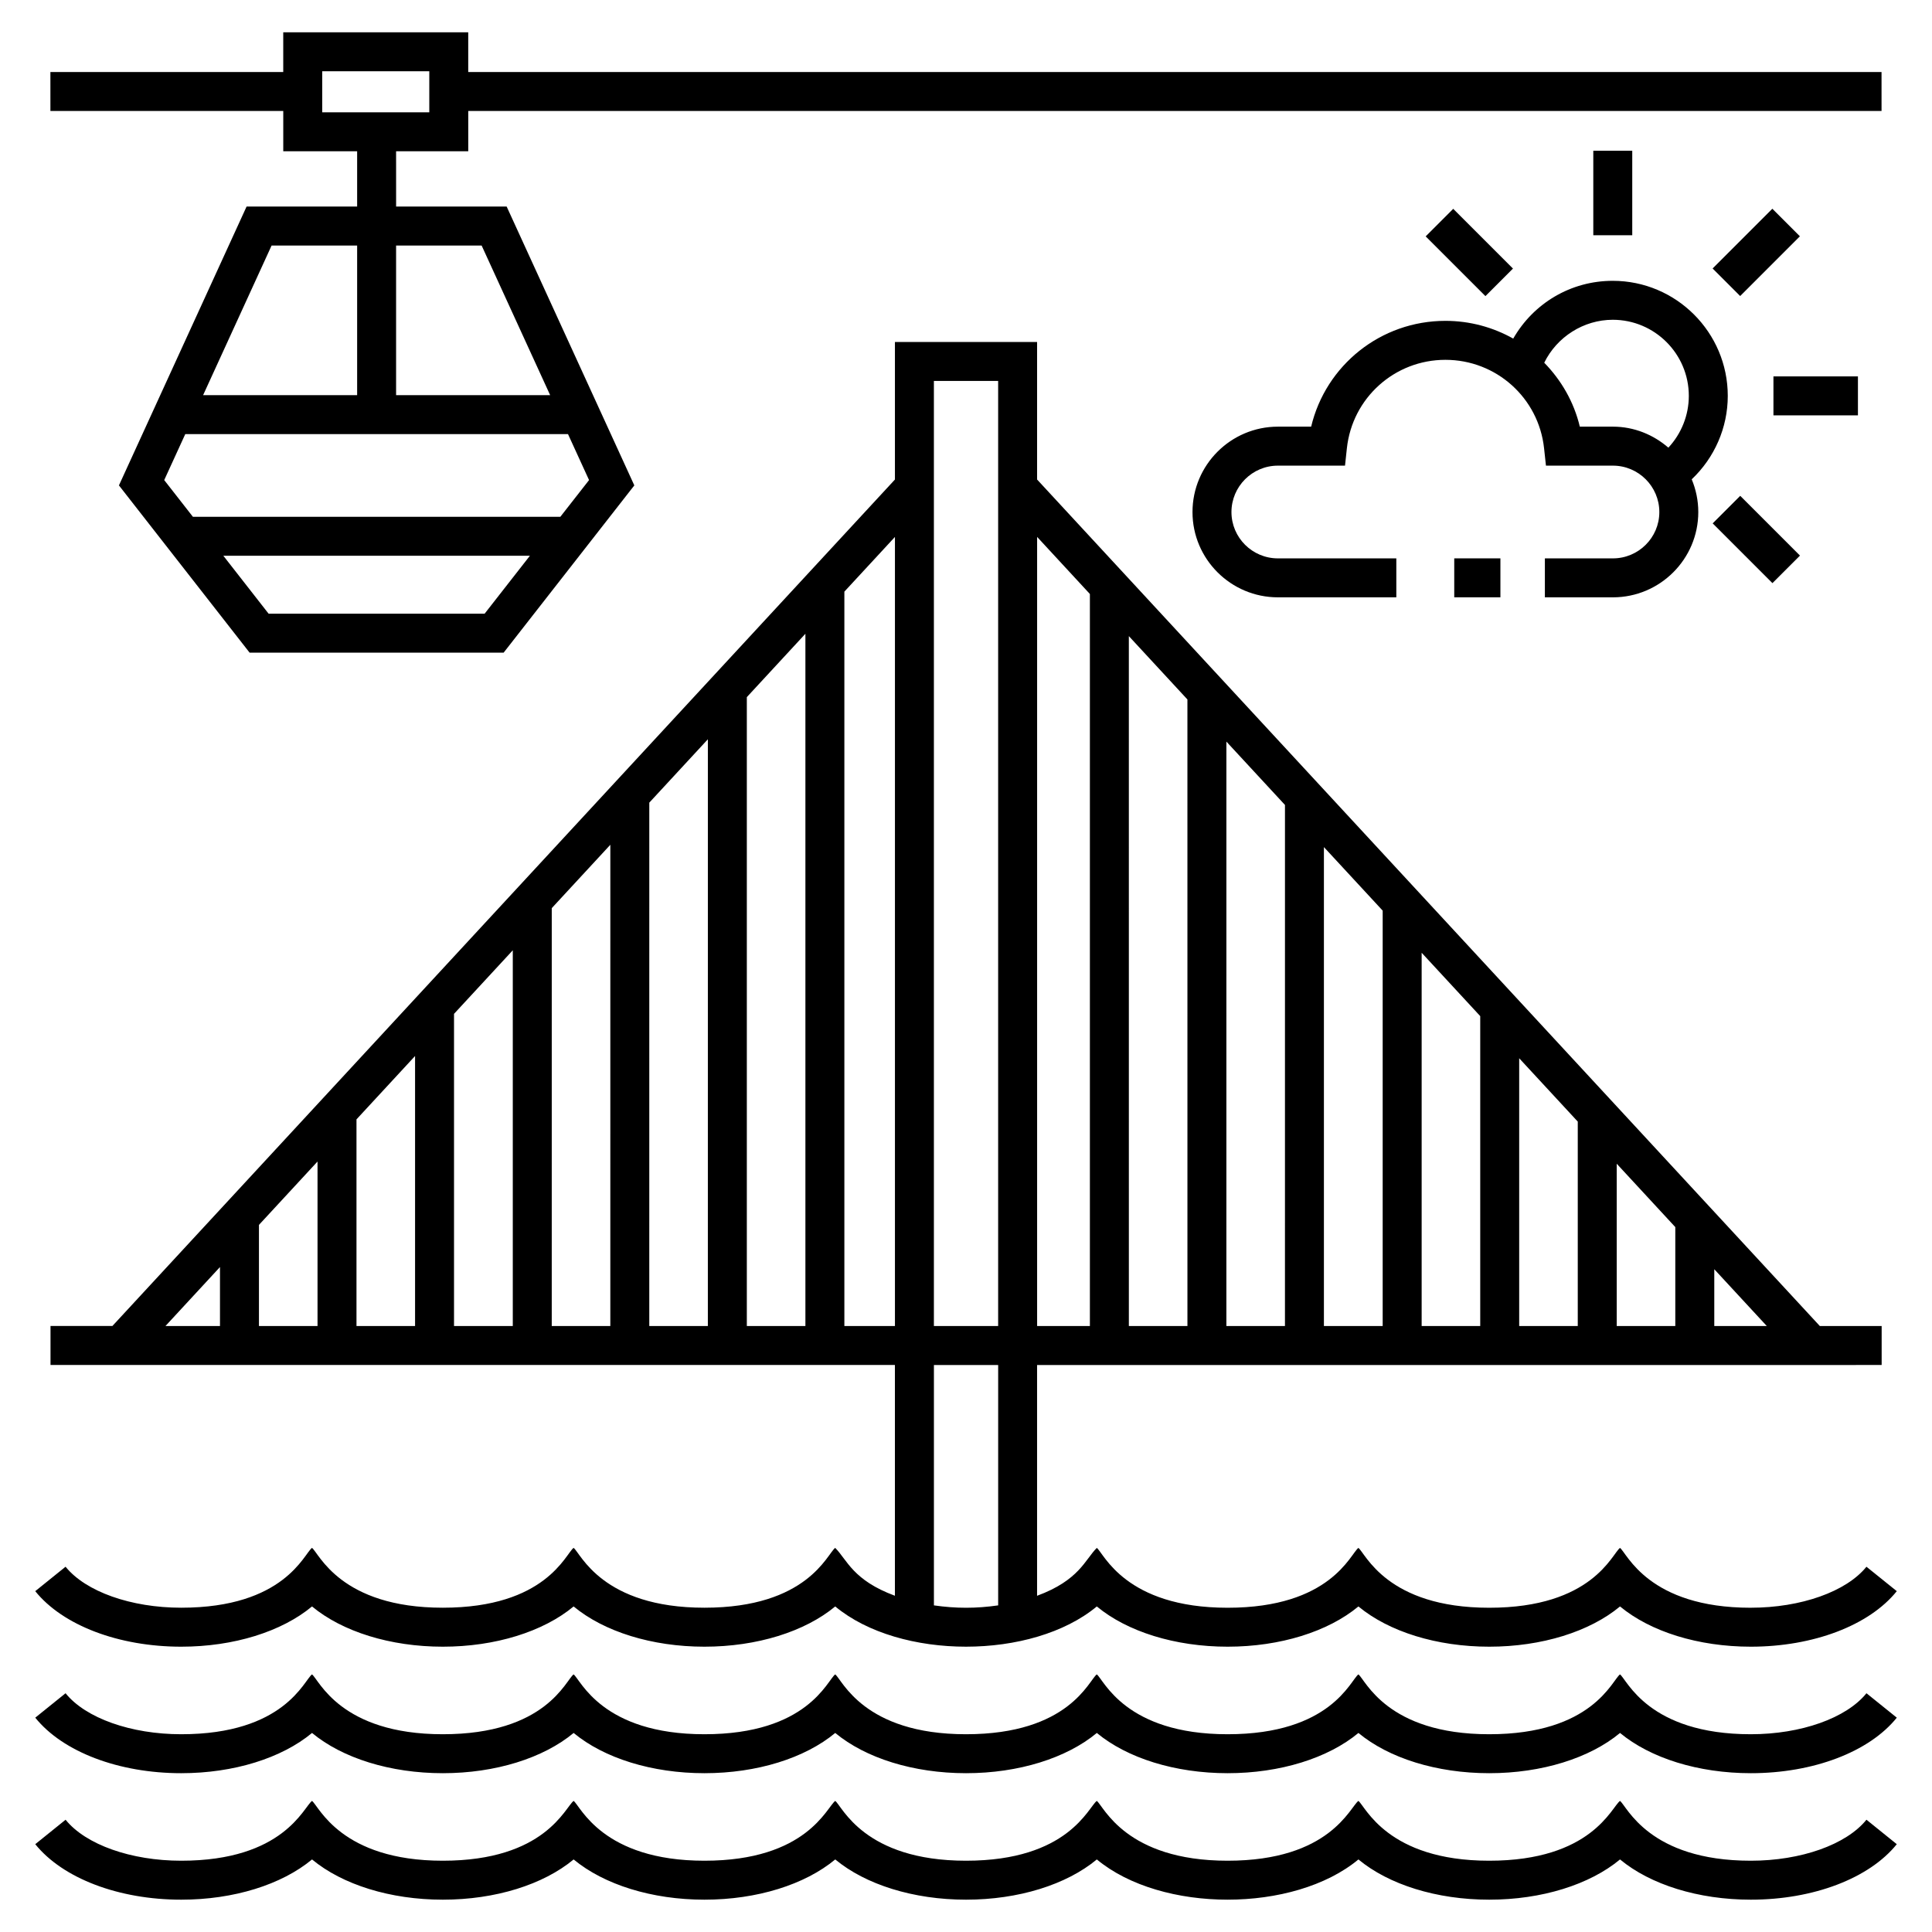
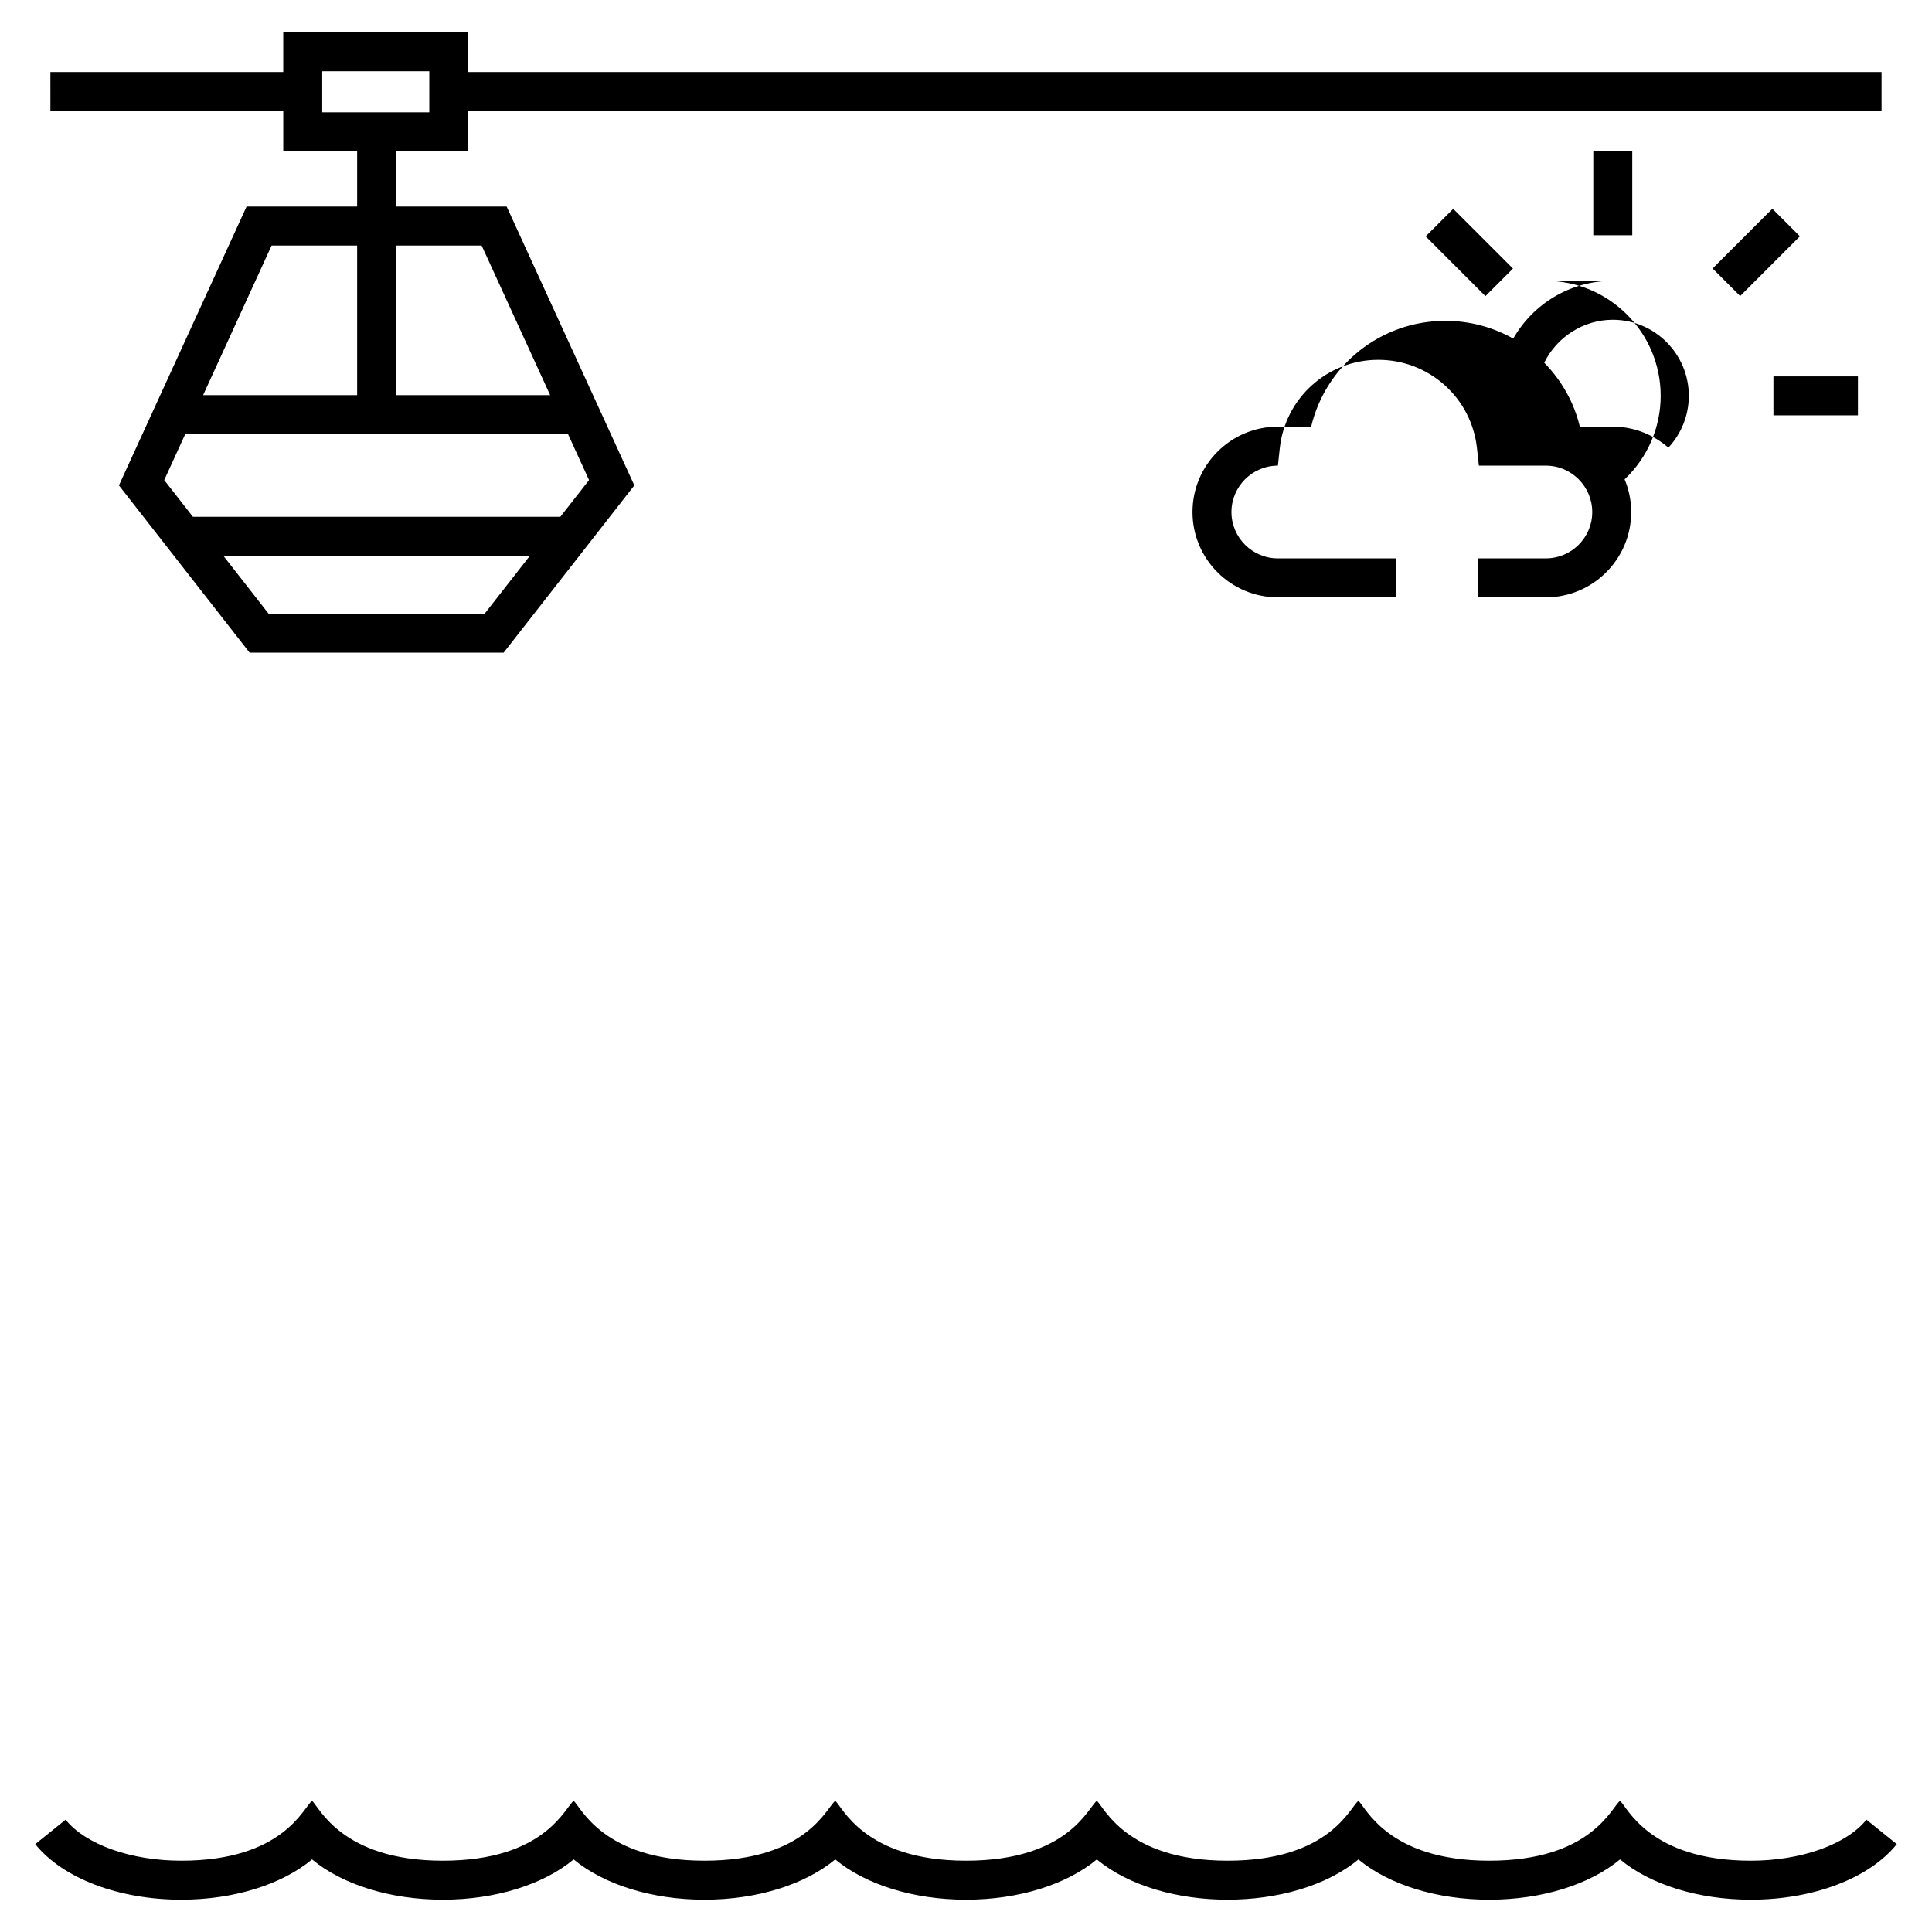
<svg xmlns="http://www.w3.org/2000/svg" fill="#000000" width="800px" height="800px" version="1.1" viewBox="144 144 512 512">
  <g>
-     <path d="m607.98 603.59c-27.172 0-32.812-14.484-34.664-15.859-2.129 1.582-7.32 15.859-34.664 15.859-27.172 0-32.812-14.484-34.664-15.859-2.129 1.582-7.32 15.859-34.664 15.859-27.172 0-32.812-14.484-34.664-15.859-2.129 1.582-7.32 15.859-34.664 15.859-27.172 0-32.809-14.484-34.66-15.859-2.129 1.582-7.32 15.859-34.664 15.859-27.172 0-32.812-14.484-34.664-15.859-2.129 1.582-7.32 15.859-34.664 15.859-27.172 0-32.812-14.484-34.664-15.859-2.129 1.582-7.32 15.859-34.664 15.859-13.301 0-25.324-4.266-30.641-10.863l-8.031 6.473c7.309 9.078 22.133 14.715 38.684 14.715 13.926 0 26.629-3.992 34.664-10.664 8.035 6.668 20.734 10.664 34.664 10.664 13.926 0 26.629-3.992 34.664-10.664 8.035 6.668 20.734 10.664 34.664 10.664 13.926 0 26.629-3.992 34.664-10.664 8.035 6.668 20.734 10.664 34.66 10.664 13.926 0 26.629-3.992 34.664-10.664 8.035 6.668 20.734 10.664 34.664 10.664 13.926 0 26.629-3.992 34.664-10.664 8.035 6.668 20.734 10.664 34.664 10.664 13.926 0 26.629-3.992 34.664-10.664 8.035 6.668 20.734 10.664 34.664 10.664 16.551 0 31.375-5.637 38.68-14.715l-8.039-6.473c-5.332 6.598-17.355 10.863-30.652 10.863z" />
-     <path d="m607.98 570.07c-27.172 0-32.812-14.484-34.664-15.859-2.129 1.582-7.32 15.859-34.664 15.859-27.172 0-32.812-14.484-34.664-15.859-2.129 1.582-7.32 15.859-34.664 15.859-27.172 0-32.812-14.484-34.664-15.859-3.164 3.184-4.66 8.555-15.824 12.688v-61.156h216.99l-0.008-0.012h6.84v-10.324h-16.387l-207.43-224.33v-36.453h-37.676v36.457l-207.38 224.32h-16.398v10.324h6.852l-0.008 0.008h216.93v61.156c-11.156-4.129-12.641-9.484-15.824-12.688-2.129 1.582-7.32 15.859-34.664 15.859-27.172 0-32.812-14.484-34.664-15.859-2.129 1.582-7.32 15.859-34.664 15.859-27.172 0-32.812-14.484-34.664-15.859-2.129 1.582-7.32 15.859-34.664 15.859-13.301 0-25.324-4.266-30.641-10.863l-8.035 6.477c7.309 9.078 22.133 14.715 38.684 14.715 13.926 0 26.629-3.992 34.664-10.664 8.035 6.668 20.734 10.664 34.664 10.664 13.926 0 26.629-3.992 34.664-10.664 8.035 6.668 20.734 10.664 34.664 10.664 13.926 0 26.629-3.992 34.664-10.664 17.125 14.219 52.199 14.215 69.324 0 8.035 6.668 20.734 10.664 34.664 10.664 13.926 0 26.629-3.992 34.664-10.664 8.035 6.668 20.734 10.664 34.664 10.664 13.926 0 26.629-3.992 34.664-10.664 8.035 6.668 20.734 10.664 34.664 10.664 16.551 0 31.375-5.637 38.68-14.715l-8.039-6.473c-5.332 6.598-17.355 10.863-30.652 10.863zm-276.39-74.664h-15.523l0.004-138.7 15.523-16.793zm10.328-166.66 15.523-16.793v183.45h-15.523zm-36.176 166.66h-15.523l0.004-110.74 15.523-16.793zm-25.848 0h-15.574v-82.723l15.574-16.848zm-25.898 0h-15.523v-54.762l15.523-16.793zm-25.848 0h-15.523v-26.797l15.523-16.793zm344.3 0v-43.004l15.523 16.789v26.215zm-10.324 0h-15.523v-70.957l15.523 16.785zm-25.848 0h-15.523v-98.914l15.523 16.789zm-25.852 0h-15.574v-126.92l15.574 16.84zm-25.898 0h-15.523l0.004-154.87 15.523 16.785zm-25.844 0h-15.523l-0.004-182.83 15.523 16.789zm139.62 0v-15.047l13.914 15.047zm-165.47-193.99v193.99h-13.984v-209.12zm-41.34-56.465h17.027v250.46h-17.027v-250.46zm-10.324 250.46h-13.402v-194.62l13.402-14.496zm-178.87-15.633v15.629l-14.449 0.004zm189.2 89.664v-63.699h17.027v63.699c-5.883 0.84-11.137 0.84-17.027 0z" />
    <path d="m607.98 637.11c-27.062 0-32.852-14.508-34.664-15.852-2.266 1.68-7.539 15.852-34.664 15.852-27.062 0-32.852-14.508-34.664-15.852-2.266 1.68-7.539 15.852-34.664 15.852-27.062 0-32.852-14.508-34.664-15.852-2.262 1.68-7.535 15.852-34.656 15.852-27.082 0-32.836-14.496-34.66-15.852-2.266 1.68-7.539 15.852-34.664 15.852-27.062 0-32.852-14.508-34.664-15.852-2.266 1.68-7.539 15.852-34.664 15.852-27.062 0-32.852-14.508-34.664-15.852-2.266 1.68-7.539 15.852-34.664 15.852-13.297 0-25.324-4.266-30.641-10.863l-8.039 6.481c7.312 9.07 22.133 14.707 38.684 14.707 13.926 0 26.629-3.992 34.664-10.664 8.035 6.668 20.734 10.664 34.664 10.664 13.926 0 26.629-3.992 34.664-10.664 8.035 6.668 20.734 10.664 34.664 10.664 13.926 0 26.629-3.992 34.664-10.664 8.035 6.668 20.734 10.664 34.66 10.664 13.926 0 26.629-3.992 34.664-10.664 17.125 14.219 52.203 14.215 69.324 0 8.035 6.668 20.734 10.664 34.664 10.664 13.926 0 26.629-3.992 34.664-10.664 8.035 6.668 20.734 10.664 34.664 10.664 16.547 0 31.367-5.637 38.68-14.707l-8.039-6.484c-5.328 6.602-17.352 10.867-30.648 10.867z" />
    <path d="m157.36 173.41h61.707v10.68h19.578v14.648h-29.297l-33.828 73.898 34.625 44.32h67.328l34.629-44.32-33.832-73.895h-29.297l-0.004-14.652h19.121v-10.68h374.54l-0.004-10.324h-374.54v-10.527h-49.023v10.527h-61.707zm58.617 35.656h22.668v39.656h-40.82zm56.457 97.566h-57.254l-11.992-15.352h81.242zm20.062-25.676h-97.375l-7.602-9.73 5.578-12.18h101.43l5.578 12.18zm-2.699-32.234h-40.828v-39.656h22.668zm-60.406-85.836h28.375v10.879h-28.375z" />
-     <path d="m529.39 291.97h12.234v10.324h-12.234z" />
-     <path d="m571.4 218.42c-11.156 0-21.027 5.977-26.379 15.312-5.324-2.992-11.457-4.703-17.973-4.703-17.145 0-31.703 11.766-35.578 28.039h-8.809c-12.484 0-22.637 10.152-22.637 22.633 0 12.457 10.152 22.598 22.637 22.598h31.379v-10.324h-31.379c-6.789 0-12.312-5.504-12.312-12.27 0-6.785 5.523-12.305 12.312-12.305h17.781l0.496-4.609c1.445-13.359 12.668-23.434 26.109-23.434 13.465 0 24.703 10.074 26.148 23.434l0.5 4.609h17.738c6.785 0 12.309 5.519 12.309 12.305 0 6.766-5.523 12.27-12.309 12.27h-18.023v10.324h18.023c12.48 0 22.633-10.137 22.633-22.598 0-3.074-0.629-6-1.742-8.676 6.031-5.711 9.555-13.672 9.555-22.117 0-16.812-13.672-30.488-30.48-30.488zm0.035 38.648h-8.766c-1.562-6.559-4.922-12.324-9.43-16.941 3.34-6.824 10.414-11.383 18.16-11.383 11.117 0 20.156 9.043 20.156 20.16 0 5.156-1.984 10.035-5.418 13.73-3.969-3.422-9.066-5.566-14.703-5.566z" />
+     <path d="m571.4 218.42c-11.156 0-21.027 5.977-26.379 15.312-5.324-2.992-11.457-4.703-17.973-4.703-17.145 0-31.703 11.766-35.578 28.039h-8.809c-12.484 0-22.637 10.152-22.637 22.633 0 12.457 10.152 22.598 22.637 22.598h31.379v-10.324h-31.379c-6.789 0-12.312-5.504-12.312-12.27 0-6.785 5.523-12.305 12.312-12.305l0.496-4.609c1.445-13.359 12.668-23.434 26.109-23.434 13.465 0 24.703 10.074 26.148 23.434l0.5 4.609h17.738c6.785 0 12.309 5.519 12.309 12.305 0 6.766-5.523 12.27-12.309 12.27h-18.023v10.324h18.023c12.48 0 22.633-10.137 22.633-22.598 0-3.074-0.629-6-1.742-8.676 6.031-5.711 9.555-13.672 9.555-22.117 0-16.812-13.672-30.488-30.48-30.488zm0.035 38.648h-8.766c-1.562-6.559-4.922-12.324-9.43-16.941 3.34-6.824 10.414-11.383 18.16-11.383 11.117 0 20.156 9.043 20.156 20.16 0 5.156-1.984 10.035-5.418 13.73-3.969-3.422-9.066-5.566-14.703-5.566z" />
    <path d="m566.24 183.95h10.324v22.391h-10.324z" />
    <path d="m613.69 199.32 7.301 7.301-15.832 15.832-7.301-7.301z" />
    <path d="m613.98 243.75h22.391v10.324h-22.391z" />
-     <path d="m605.18 275.4 15.832 15.836-7.301 7.301-15.832-15.836z" />
    <path d="m529.12 199.34 15.832 15.832-7.301 7.301-15.832-15.832z" />
  </g>
</svg>